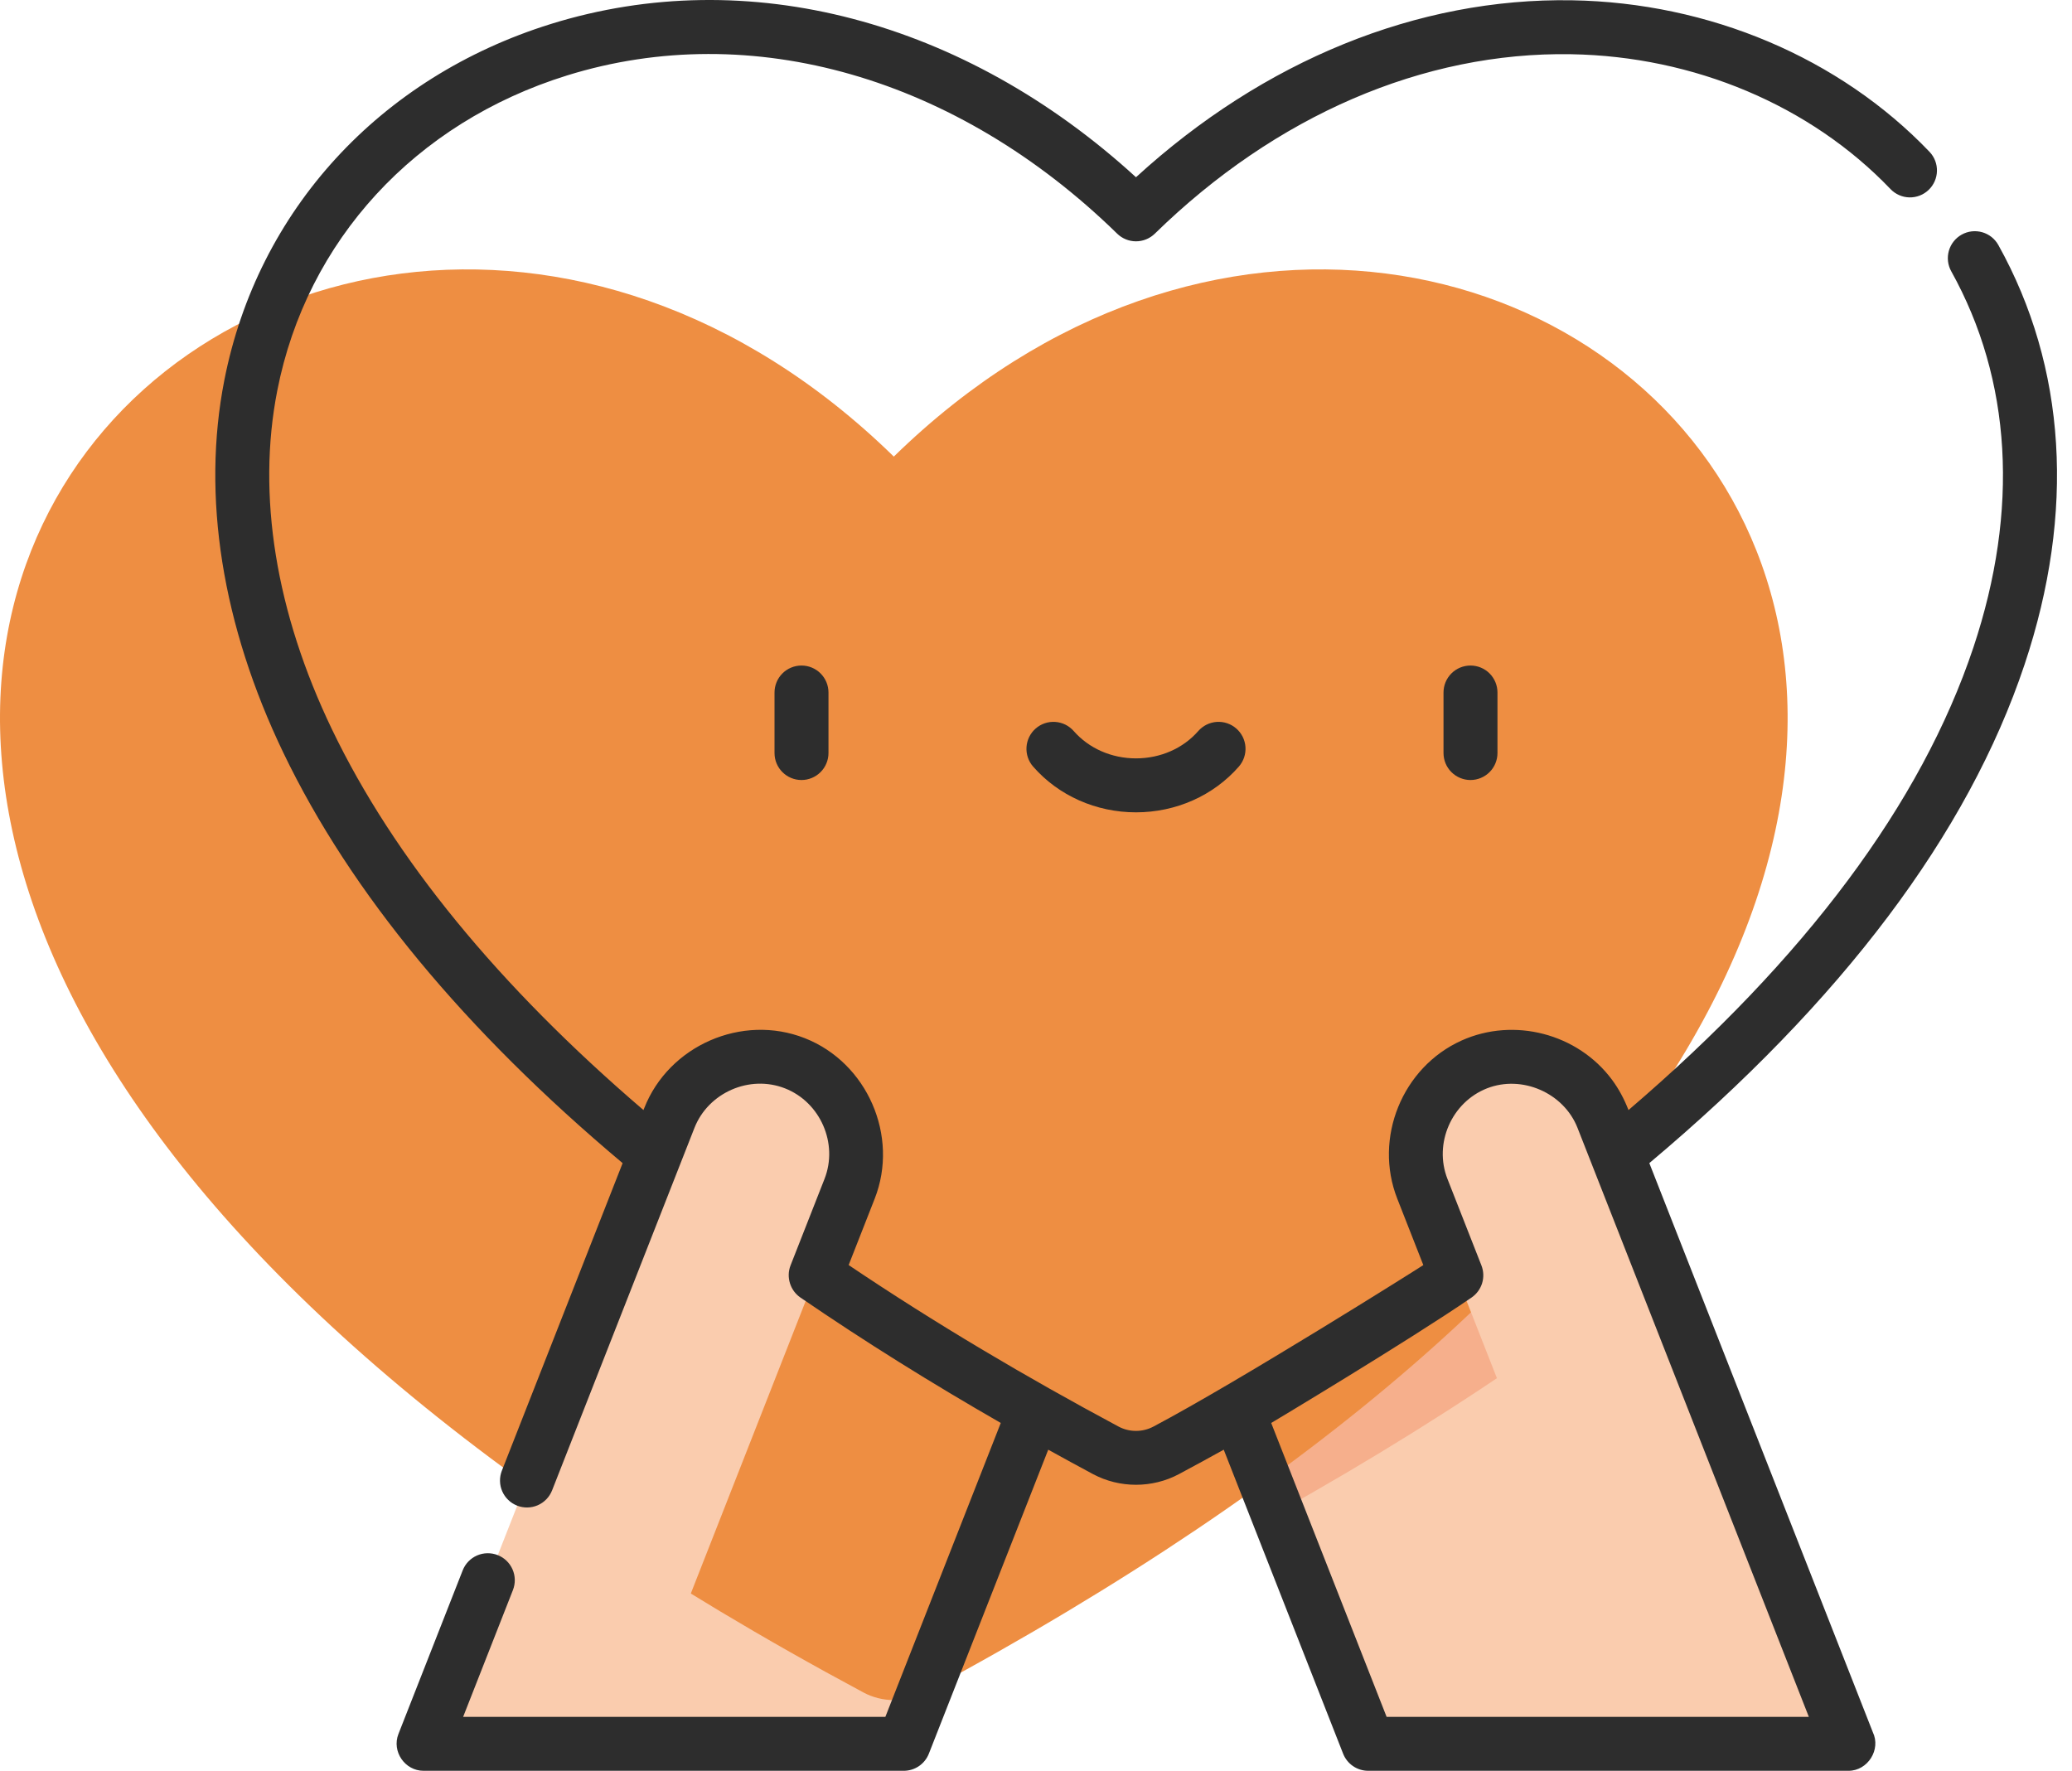
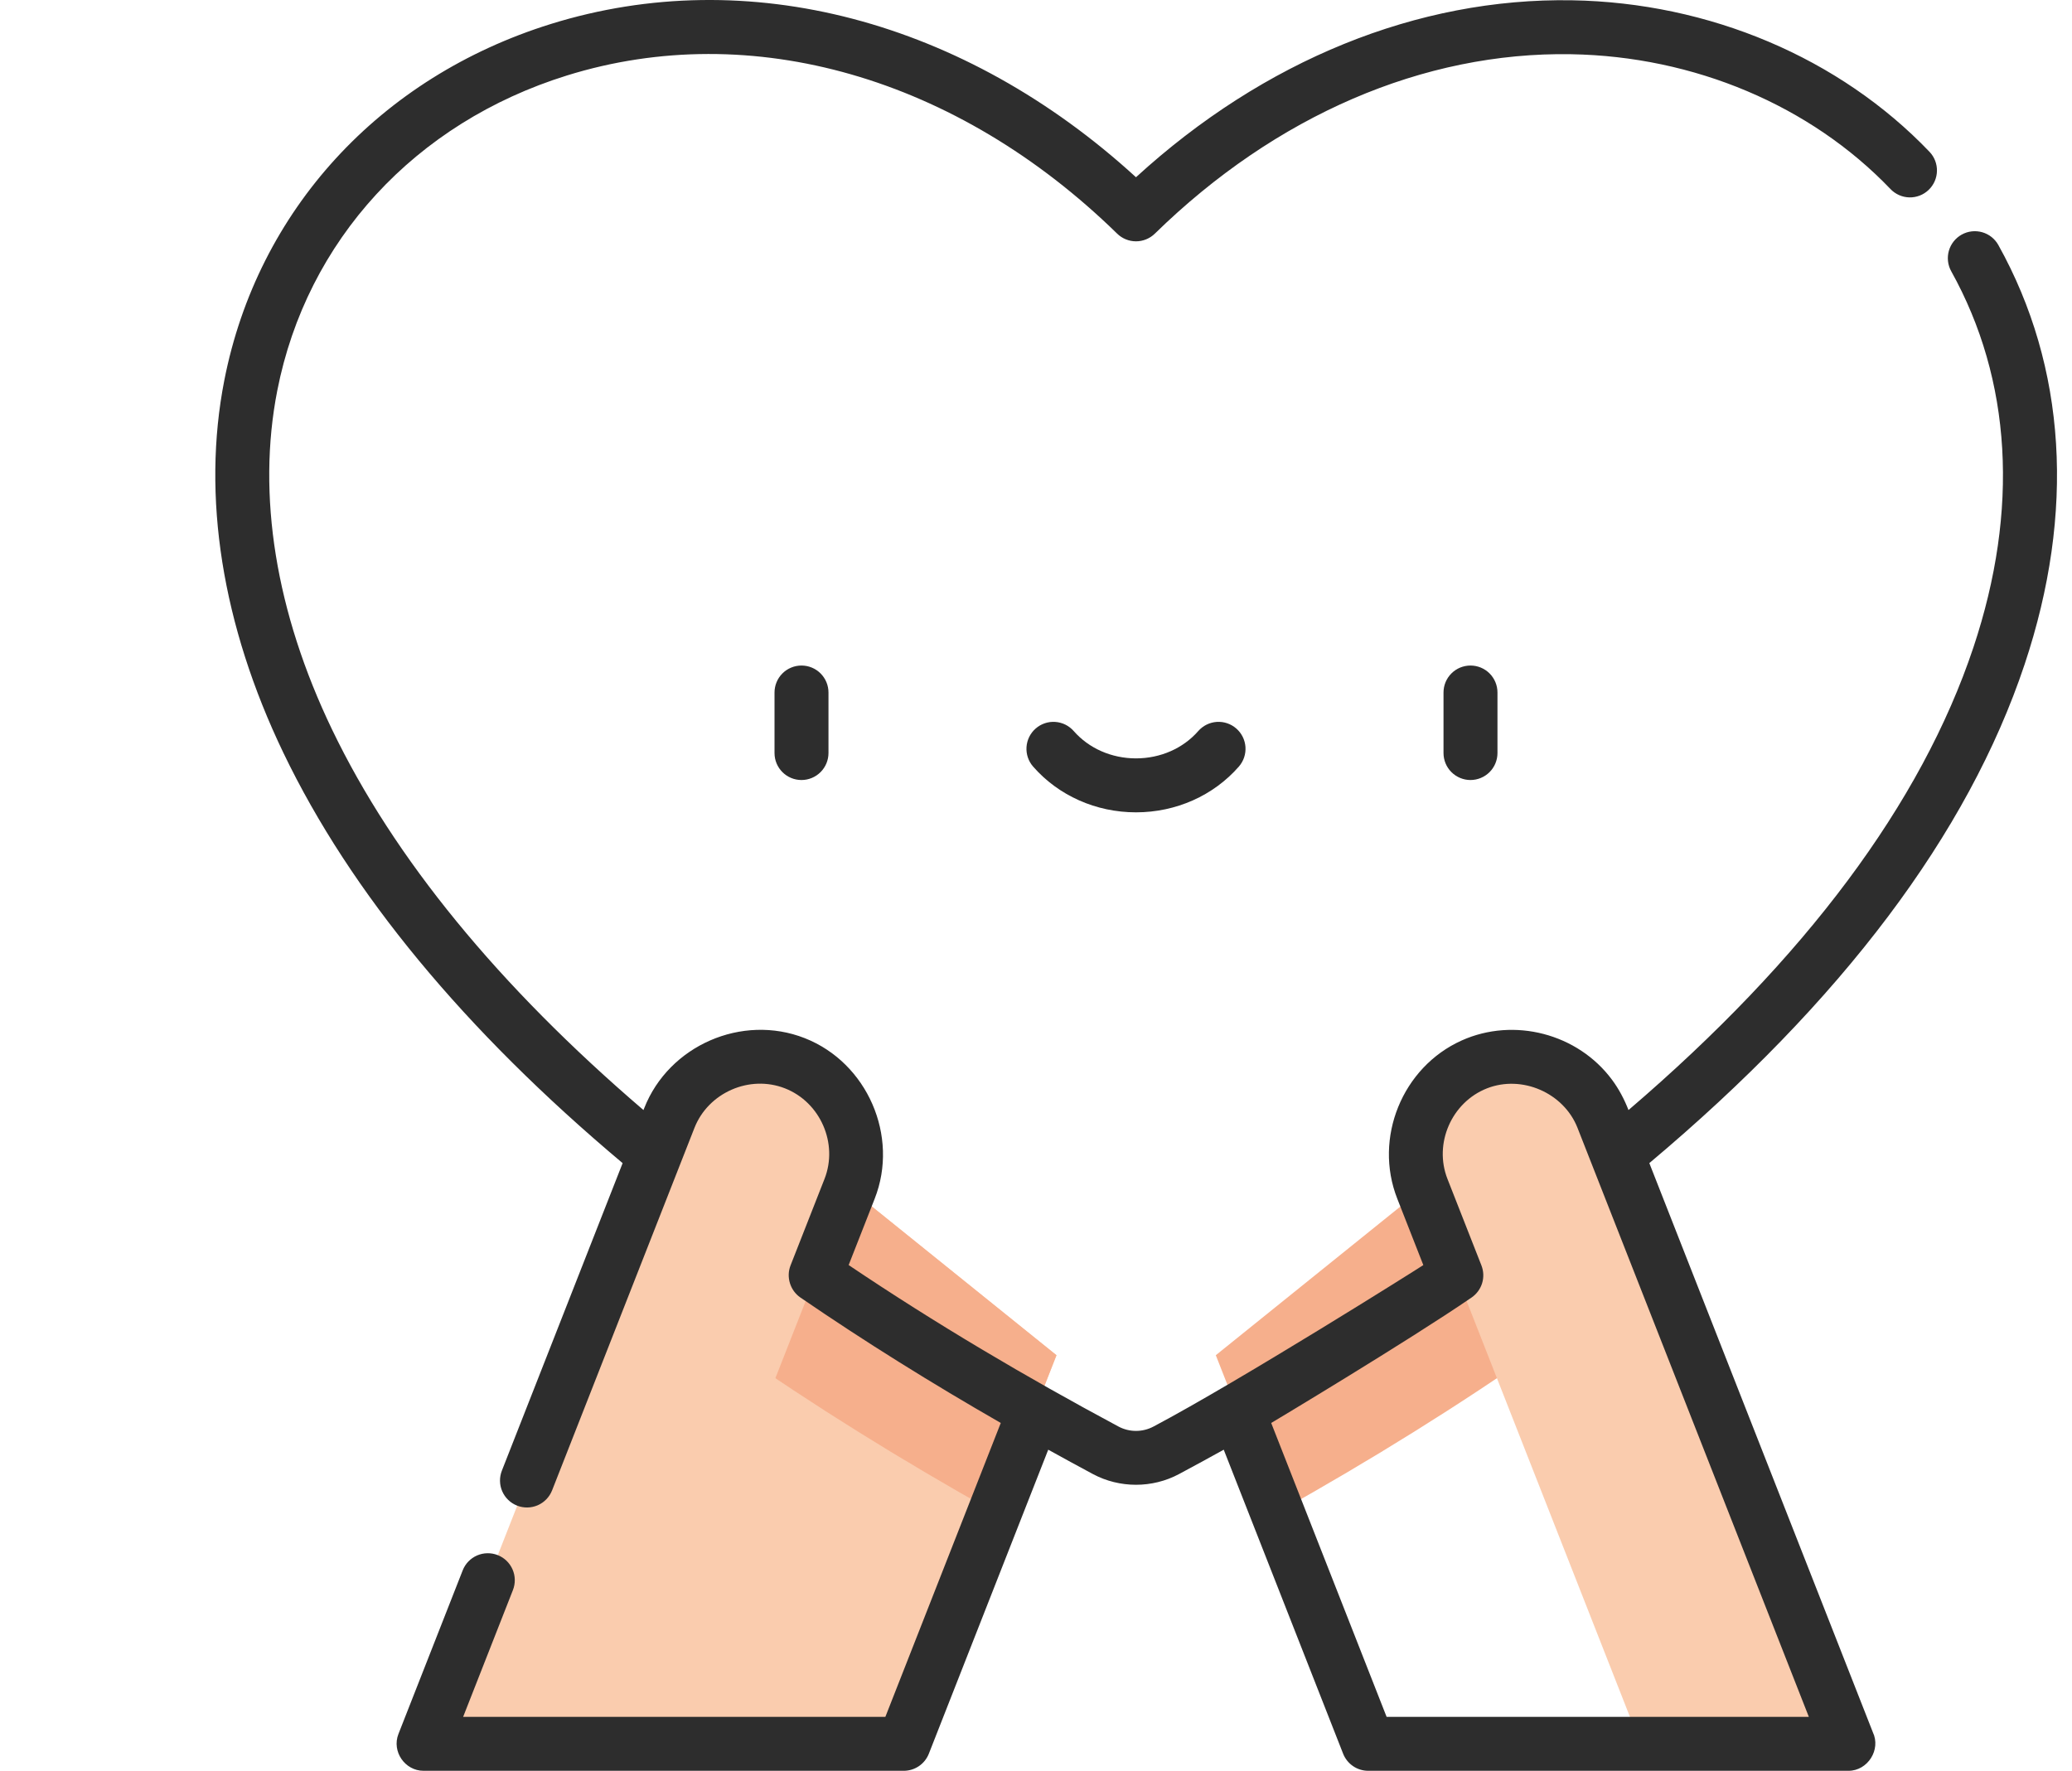
<svg xmlns="http://www.w3.org/2000/svg" width="117" height="100" viewBox="0 0 117 100" fill="none">
-   <path d="M93.519 98.472L86.272 73.831L80.325 67.127L68.653 76.532L77.269 98.472L93.519 98.472Z" fill="#FACCAE" />
  <path d="M86.958 76.163L86.272 73.831L80.325 67.128L68.653 76.531L72.139 85.406C77.503 82.404 82.446 79.321 86.958 76.163Z" fill="#F6AF8C" />
  <path d="M34.791 98.472L42.039 73.831L47.985 67.127L59.657 76.532L51.042 98.472L34.791 98.472Z" fill="#FACCAE" />
  <path d="M41.353 76.163L42.038 73.831L47.985 67.128L59.657 76.531L56.172 85.406C50.807 82.404 45.865 79.321 41.353 76.163Z" fill="#F6AF8C" />
-   <path d="M50.471 25.784C15.574 -8.321 -42.231 46.831 48.758 95.578C49.285 95.86 49.873 96.007 50.471 96.007C51.069 96.007 51.658 95.86 52.185 95.578C143.174 46.831 85.368 -8.321 50.471 25.784Z" fill="#EE8E42" />
  <path d="M92.634 98.472H104.384L90.505 63.131C89.401 60.319 86.228 58.936 83.417 60.039C80.605 61.143 79.222 64.317 80.325 67.128L92.634 98.472ZM35.677 98.472H23.927L37.805 63.131C38.909 60.319 42.083 58.936 44.894 60.039C47.705 61.143 49.089 64.317 47.985 67.128L35.677 98.472Z" fill="#FACCAE" />
  <path d="M43.735 39.107V42.525C43.735 43.367 44.416 44.049 45.258 44.049C45.662 44.049 46.05 43.888 46.335 43.602C46.621 43.317 46.782 42.929 46.782 42.525V39.107C46.782 38.703 46.621 38.316 46.335 38.03C46.05 37.744 45.662 37.584 45.258 37.584C45.058 37.584 44.86 37.623 44.675 37.7C44.49 37.776 44.322 37.888 44.181 38.03C44.039 38.171 43.927 38.339 43.851 38.524C43.774 38.709 43.735 38.907 43.735 39.107ZM81.511 39.107V42.525C81.511 42.929 81.671 43.317 81.957 43.602C82.243 43.888 82.63 44.049 83.034 44.049C83.438 44.049 83.826 43.888 84.112 43.602C84.397 43.317 84.558 42.929 84.558 42.525V39.107C84.558 38.703 84.397 38.316 84.112 38.03C83.826 37.744 83.438 37.584 83.034 37.584C82.63 37.584 82.243 37.744 81.957 38.03C81.671 38.316 81.511 38.703 81.511 39.107ZM67.661 41.285C66.805 42.264 65.523 42.827 64.146 42.827C62.769 42.827 61.488 42.264 60.631 41.285C60.499 41.135 60.339 41.011 60.16 40.922C59.981 40.834 59.786 40.781 59.586 40.768C59.386 40.754 59.186 40.78 58.997 40.844C58.807 40.908 58.632 41.009 58.481 41.141C58.177 41.407 57.991 41.782 57.964 42.186C57.937 42.589 58.071 42.986 58.337 43.29C59.773 44.932 61.889 45.874 64.146 45.874C66.402 45.874 68.52 44.932 69.955 43.29C70.086 43.139 70.187 42.964 70.251 42.775C70.315 42.585 70.341 42.385 70.328 42.185C70.314 41.986 70.262 41.791 70.173 41.612C70.084 41.432 69.961 41.272 69.81 41.141C69.66 41.009 69.485 40.908 69.295 40.844C69.106 40.78 68.905 40.754 68.706 40.767C68.506 40.781 68.311 40.834 68.132 40.922C67.953 41.011 67.793 41.135 67.661 41.285Z" fill="#2D2D2D" />
  <path d="M64.146 10.009C54.452 1.138 42.199 -2.096 31.106 1.354C21.441 4.362 14.548 11.882 12.667 21.472C11.382 28.024 12.536 35.301 16.004 42.517C19.791 50.397 26.232 58.187 35.158 65.684L28.339 83.051C28.266 83.237 28.23 83.436 28.234 83.636C28.237 83.836 28.28 84.033 28.36 84.217C28.44 84.4 28.555 84.566 28.7 84.705C28.843 84.844 29.014 84.953 29.2 85.026C29.576 85.173 29.995 85.165 30.366 85.004C30.736 84.842 31.027 84.54 31.175 84.164L39.214 63.693C39.992 61.71 42.319 60.674 44.327 61.462C46.325 62.246 47.343 64.578 46.558 66.576L44.64 71.46C44.383 72.113 44.618 72.877 45.197 73.274C48.868 75.79 52.652 78.14 56.511 80.357L49.994 96.954H26.152L28.964 89.793C29.111 89.417 29.104 88.998 28.942 88.628C28.78 88.257 28.479 87.966 28.102 87.819C27.726 87.671 27.307 87.679 26.937 87.84C26.567 88.002 26.276 88.303 26.128 88.679C26.128 88.679 22.503 97.909 22.499 97.921C22.112 98.906 22.86 100 23.917 100H51.032C51.338 100 51.637 99.908 51.89 99.736C52.143 99.563 52.338 99.319 52.45 99.034L59.191 81.867C60.023 82.328 60.862 82.787 61.712 83.242C63.222 84.05 65.07 84.05 66.579 83.242C67.429 82.787 68.269 82.328 69.101 81.867L75.842 99.034C75.954 99.318 76.149 99.563 76.401 99.735C76.654 99.908 76.953 100 77.259 100H104.378C105.471 100 106.225 98.8 105.752 97.817L93.133 65.683C104.002 56.555 111.13 47.085 114.322 37.525C117.193 28.924 116.681 20.734 112.842 13.838C112.745 13.664 112.614 13.51 112.458 13.385C112.301 13.261 112.121 13.169 111.929 13.114C111.736 13.06 111.535 13.043 111.336 13.066C111.138 13.089 110.946 13.151 110.771 13.249C110.596 13.346 110.442 13.477 110.318 13.634C110.194 13.79 110.102 13.97 110.047 14.162C109.992 14.355 109.976 14.556 109.999 14.755C110.022 14.954 110.084 15.146 110.181 15.32C113.592 21.449 114.025 28.793 111.433 36.56C108.497 45.353 101.949 54.136 91.957 62.687C91.719 62.079 91.418 61.503 91.027 60.977C89.092 58.368 85.491 57.428 82.529 58.761C79.181 60.269 77.555 64.269 78.899 67.689L80.371 71.441C79.986 71.7 69.955 78.009 65.141 80.556C64.835 80.72 64.493 80.806 64.146 80.806C63.799 80.806 63.457 80.72 63.152 80.556C57.935 77.762 52.831 74.745 47.921 71.44L49.393 67.689C50.779 64.161 48.975 60.013 45.441 58.626C41.898 57.235 37.767 59.043 36.378 62.578L36.335 62.687C28.149 55.677 22.239 48.456 18.75 41.197C15.569 34.578 14.499 27.96 15.657 22.057C17.318 13.584 23.432 6.932 32.012 4.263C42.429 1.023 54.044 4.362 63.082 13.194C63.366 13.472 63.748 13.628 64.146 13.628C64.544 13.628 64.927 13.472 65.211 13.194C72.04 6.519 80.384 2.921 88.715 3.062C95.662 3.179 102.236 5.955 106.751 10.677C106.889 10.821 107.054 10.937 107.237 11.018C107.42 11.099 107.617 11.143 107.817 11.147C108.017 11.152 108.216 11.117 108.403 11.044C108.589 10.972 108.759 10.863 108.904 10.725C109.512 10.143 109.534 9.179 108.952 8.571C103.878 3.266 96.522 0.148 88.767 0.016C80.054 -0.132 71.361 3.407 64.146 10.009ZM83.095 73.274C83.379 73.08 83.589 72.794 83.691 72.465C83.792 72.136 83.778 71.782 83.652 71.461C83.652 71.461 81.734 66.578 81.734 66.576C80.948 64.576 81.97 62.246 83.964 61.462C85.942 60.686 88.296 61.714 89.075 63.685C89.076 63.688 89.078 63.69 89.078 63.693L102.14 96.954H78.298L71.781 80.358C71.852 80.317 79.491 75.743 83.095 73.274V73.274Z" fill="#2D2D2D" />
</svg>